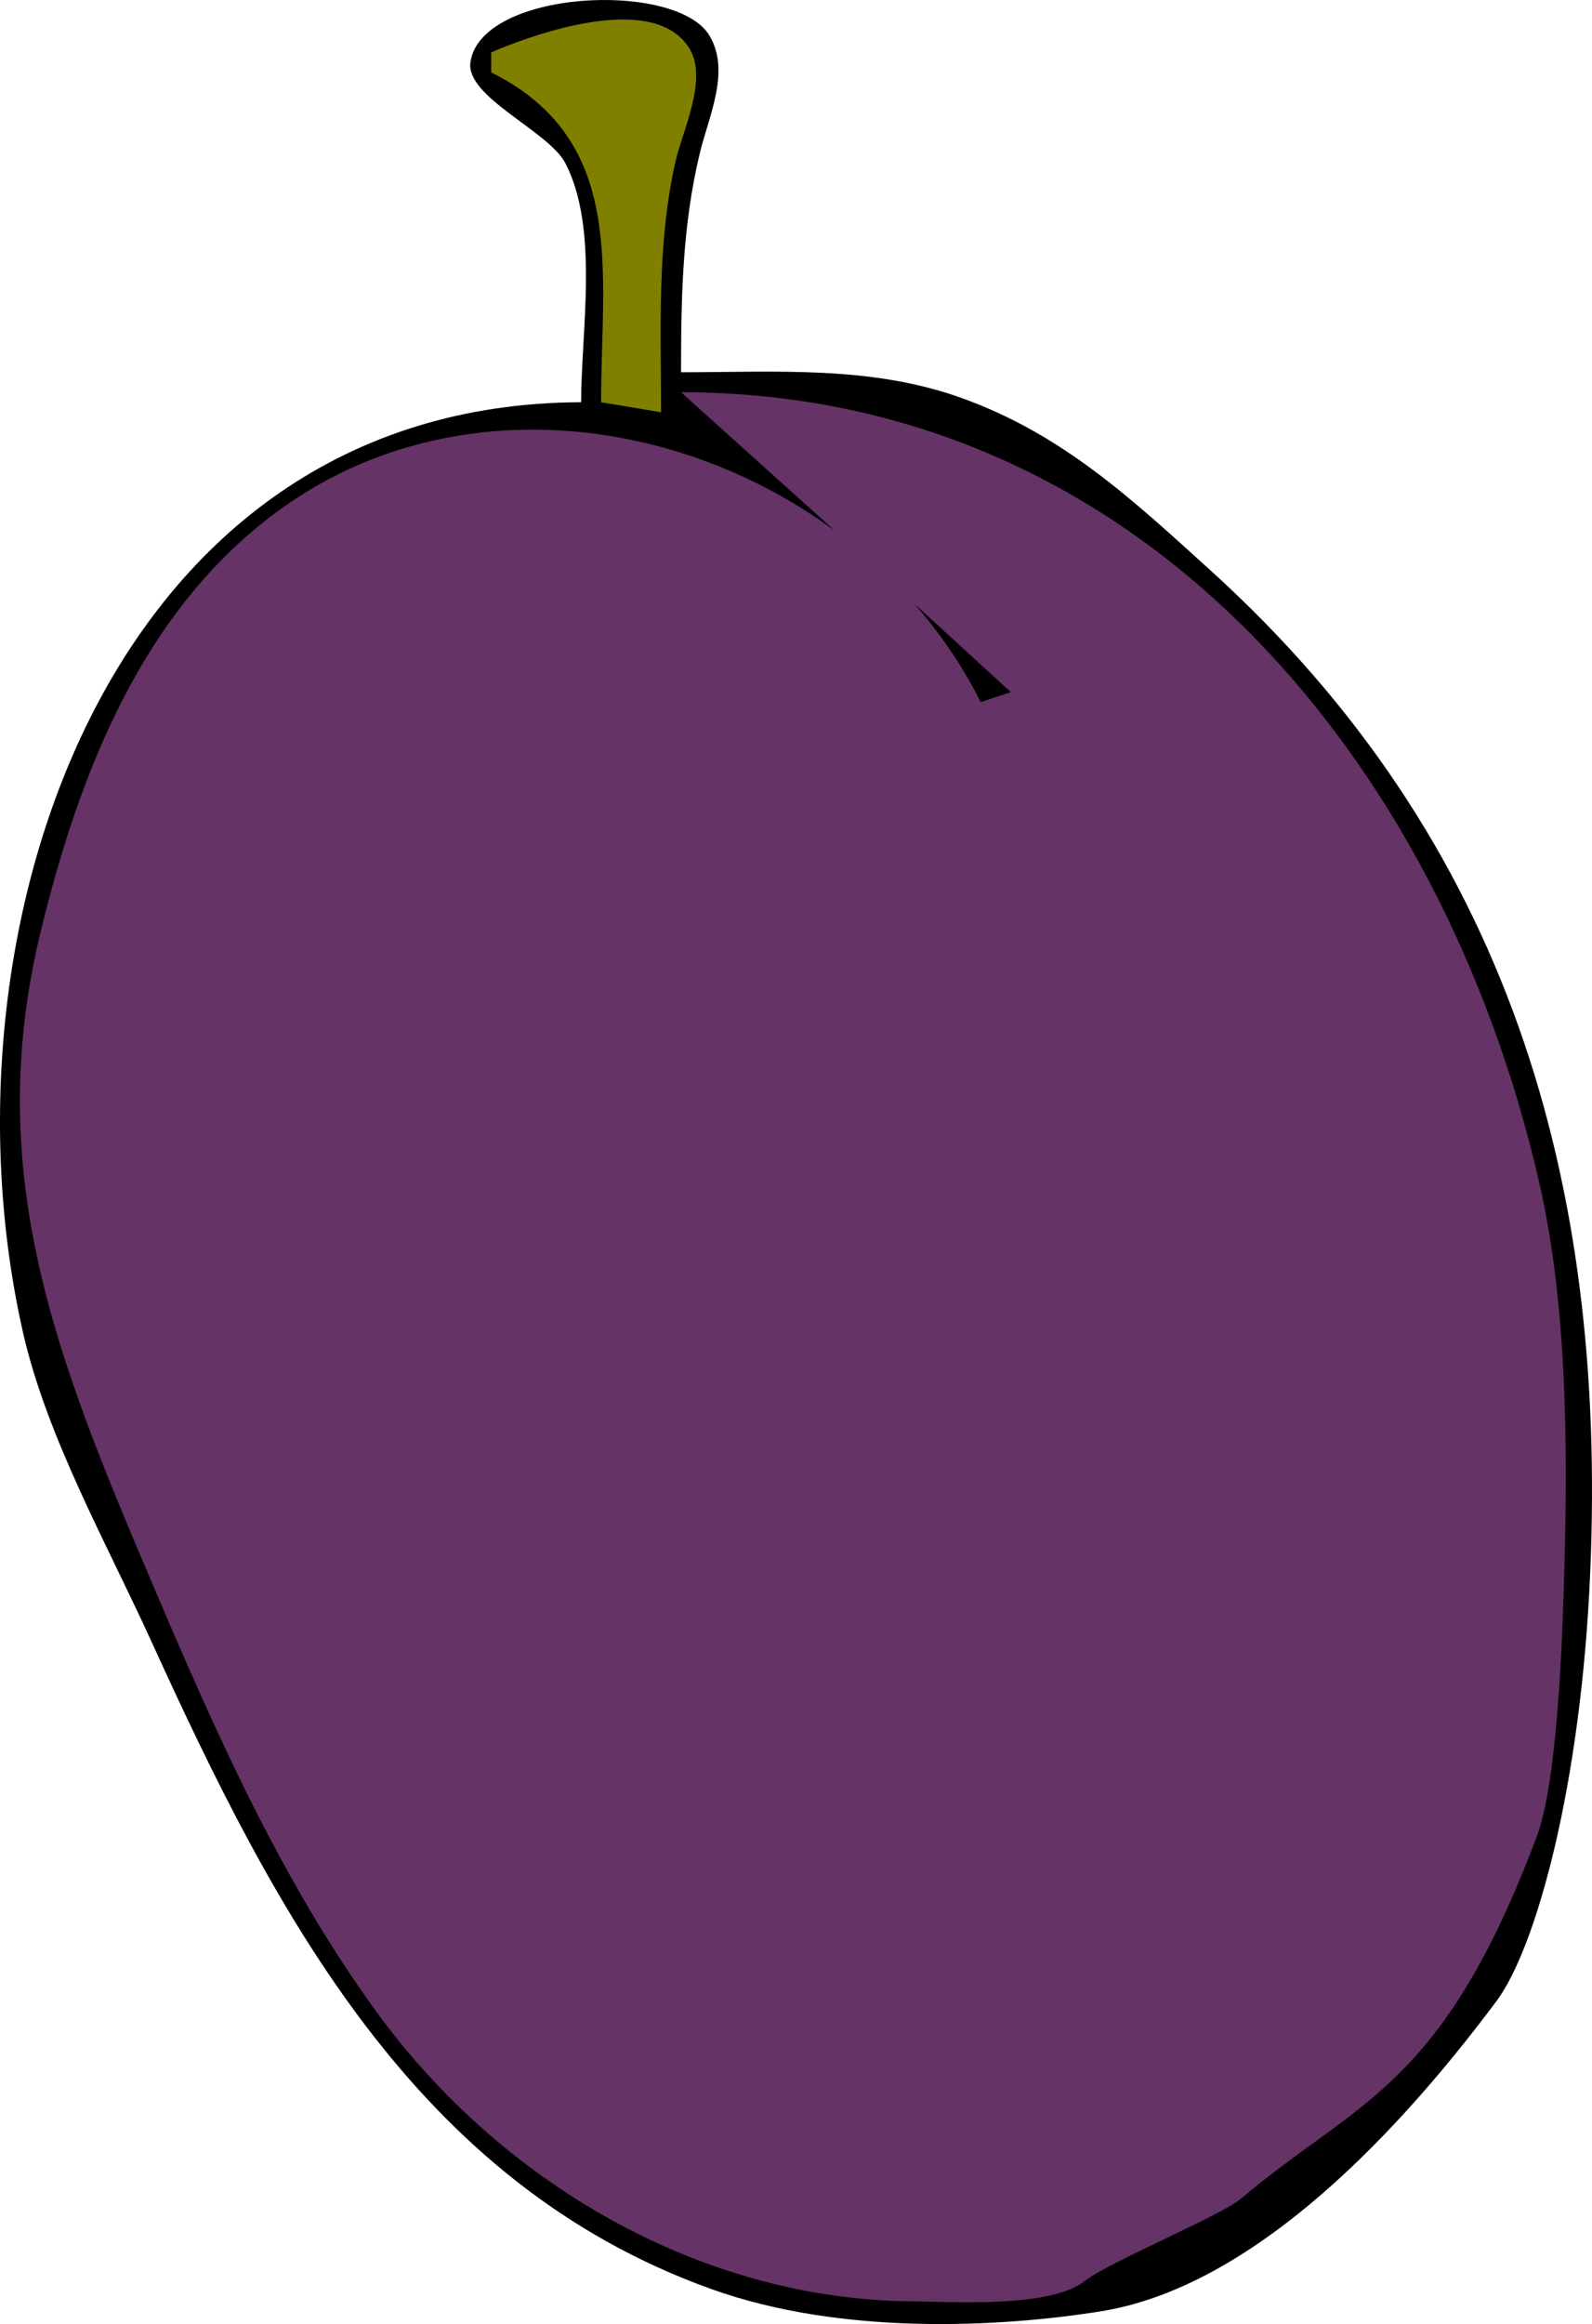
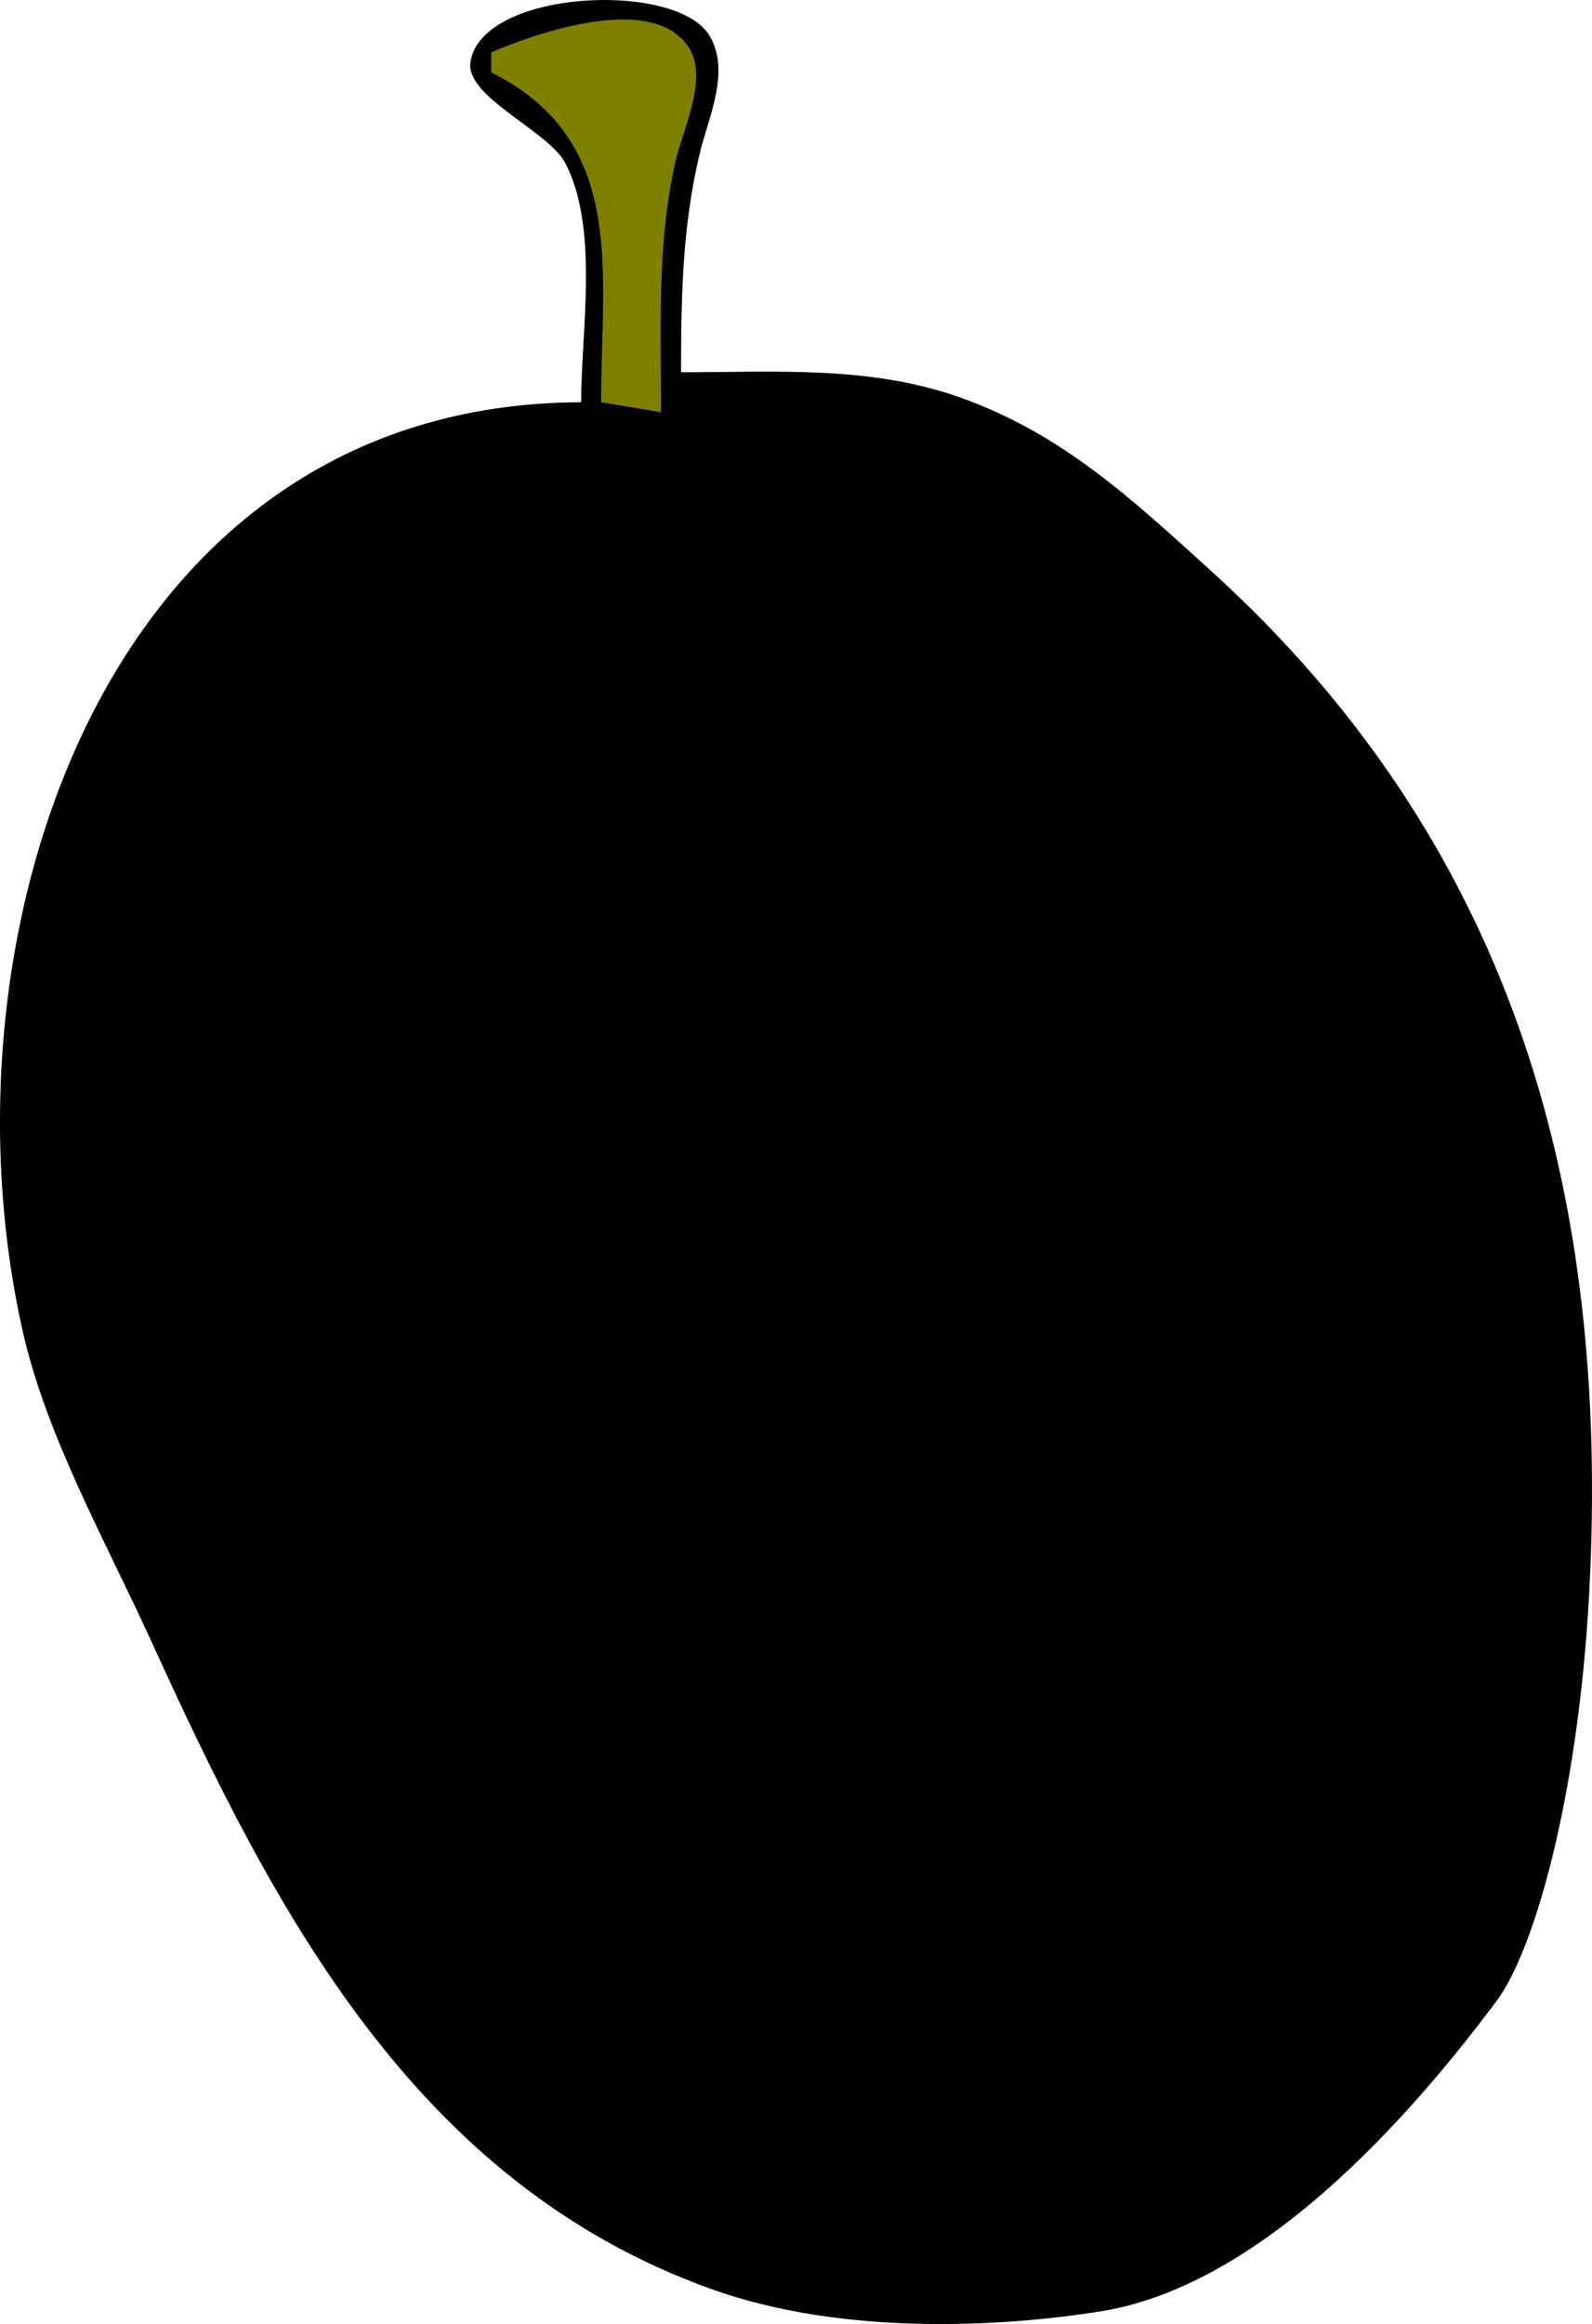
<svg xmlns="http://www.w3.org/2000/svg" xmlns:ns1="http://www.inkscape.org/namespaces/inkscape" xmlns:ns2="http://sodipodi.sourceforge.net/DTD/sodipodi-0.dtd" viewBox="0 0 159.34 232.514" id="svg2" version="1.1" ns1:version="0.48.0 r9654" width="100%" height="100%" ns2:docname="plum.svg">
  <defs id="defs20">
    <ns1:perspective ns2:type="inkscape:persp3d" ns1:vp_x="0 : 145.5 : 1" ns1:vp_y="0 : 1000 : 0" ns1:vp_z="301 : 145.5 : 1" ns1:persp3d-origin="150.5 : 97 : 1" id="perspective22" />
  </defs>
  <ns2:namedview pagecolor="#ffffff" bordercolor="#666666" borderopacity="1" objecttolerance="10" gridtolerance="10" guidetolerance="10" ns1:pageopacity="0" ns1:pageshadow="2" ns1:window-width="1024" ns1:window-height="743" id="namedview18" showgrid="false" ns1:zoom="2.3505155" ns1:cx="142.3347" ns1:cy="68.642457" ns1:window-x="0" ns1:window-y="0" ns1:window-maximized="1" ns1:current-layer="svg2" fit-margin-top="0" fit-margin-left="0" fit-margin-right="0" fit-margin-bottom="0" />
  <path d="m 58.164,40.243 c -47.632,0.131 -64.856,53.242 -55.877,93 2.372,10.503 8.419,21.212 12.877,31 12.315,27.04 26.373,54.113 56.001,64.76 13.065,4.695 28.948,3.842 39,2.24 14.307,-2.281 28.392,-16.003 39.618,-31.042 3.93,-5.265 8.472,-21.499 9.382,-42.958 1.649,-38.909 -8.099,-73.073 -38,-100.17 -7.849,-7.113 -14.794,-13.638 -25,-17.283 -9.07,-3.239 -18.537,-2.547 -28,-2.547 0,-7.48 0.123,-14.68 1.898,-22 0.873,-3.599 3.096,-8.181 0.919,-11.721 -3.368,-5.477 -22.813,-4.553 -23.896,2.683 -0.525,3.511 7.847,6.909 9.506,10.129 3.384,6.57 1.573,16.722 1.573,23.91 z" id="path8" ns2:nodetypes="csssssssscssssc" ns1:connector-curvature="0" style="fill:black;stroke:none" />
  <path d="m 49.164,5.243 0,2 c 13.643,6.8 11,19.912 11,33 l 6,1 c 0,-8.411 -0.422,-16.741 1.425,-25 0.715,-3.198 3.351,-8.393 1.356,-11.486 -3.59,-5.565 -15.256,-1.461 -19.781,0.486 z" id="path10" ns1:connector-curvature="0" style="fill:olive;stroke:none" />
-   <path d="m 68.164,39.243 14,12.598 19,17.402 -3,1 c -12.597,-25.028 -46.954,-35.902 -70,-19.363 -13.848,9.939 -20.238,26.453 -24.102,42.363 -5.896,24.275 1.745,42.999 11.102,65 6.321,14.864 12.937,29.855 22.49,43 12.314,16.945 32.214,28.777 53.51,28.996 4.232,0.044 13.974,0.688 17.397,-2.024 2.396,-1.898 13.595,-6.507 15.68,-8.27 11.665,-9.87 20.034,-10.859 29.559,-36.173 2.06,-5.475 2.577,-19.15 2.795,-27.544 0.325,-12.514 0.17,-26.158 -2.55,-37.985 -9.775,-42.51 -40.197,-79 -85.881,-79" id="path3606" style="fill:#636;fill-opacity:1" ns2:nodetypes="ccccsssscsssscc" ns1:connector-curvature="0" />
</svg>